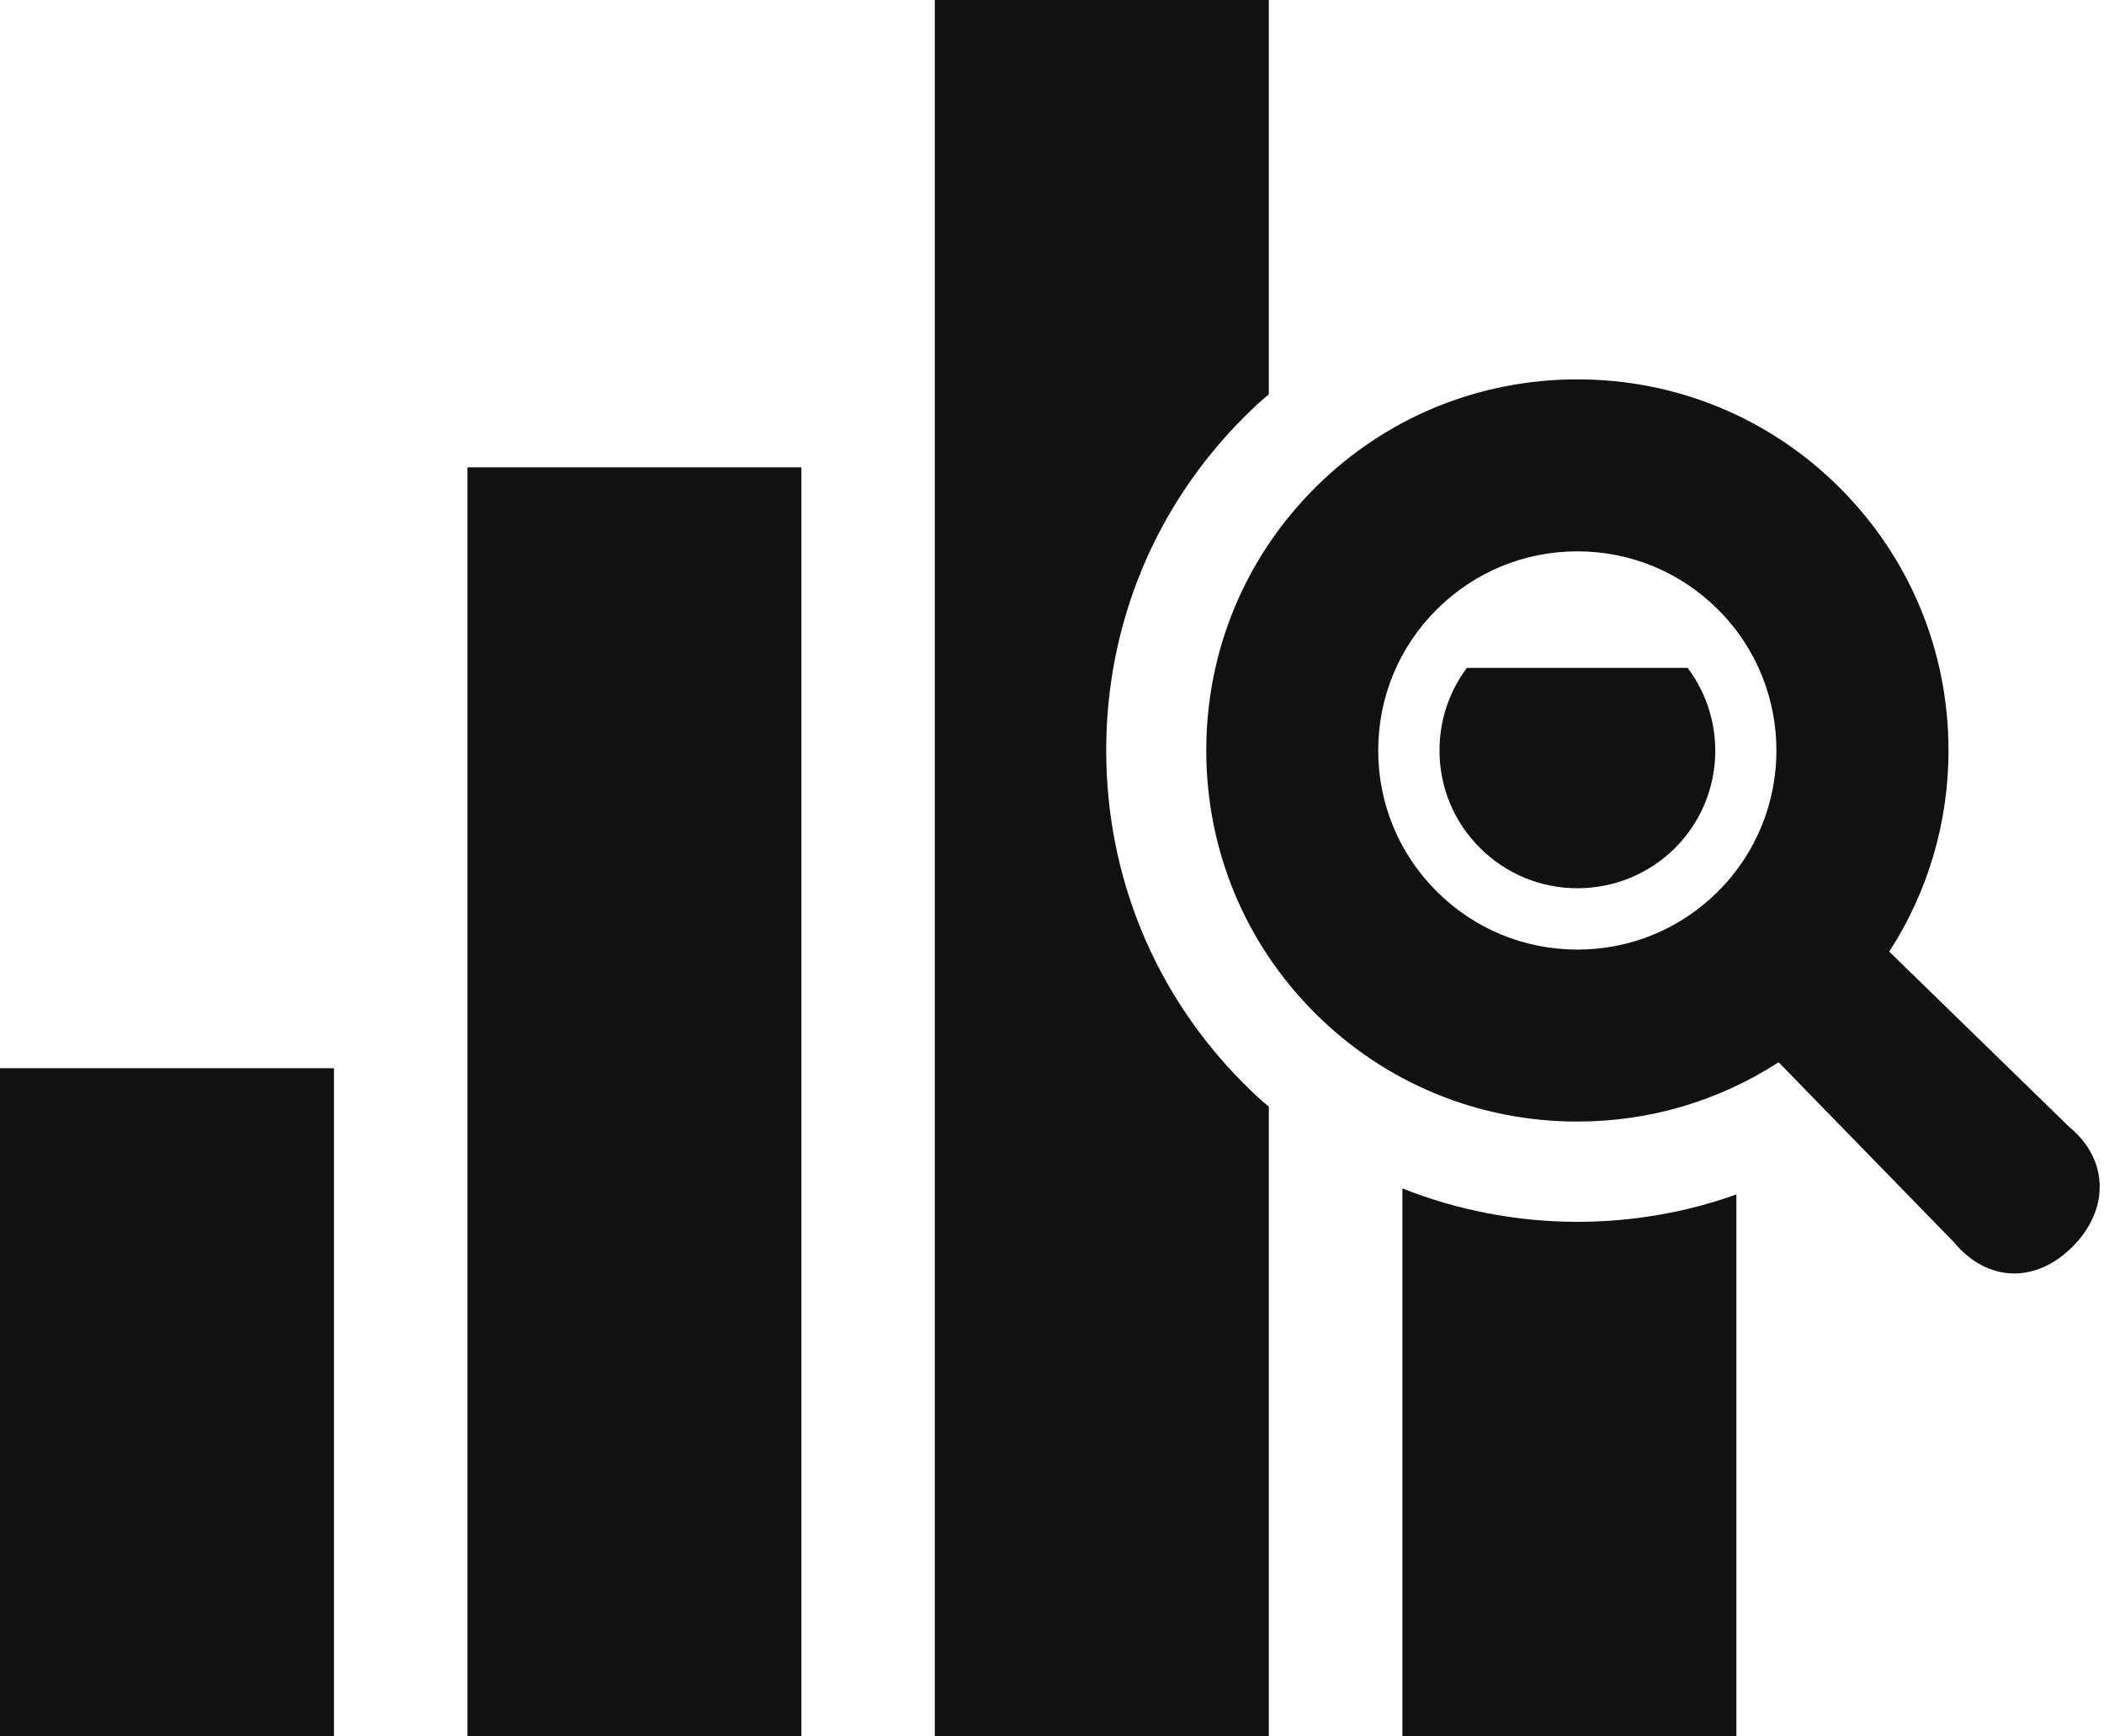
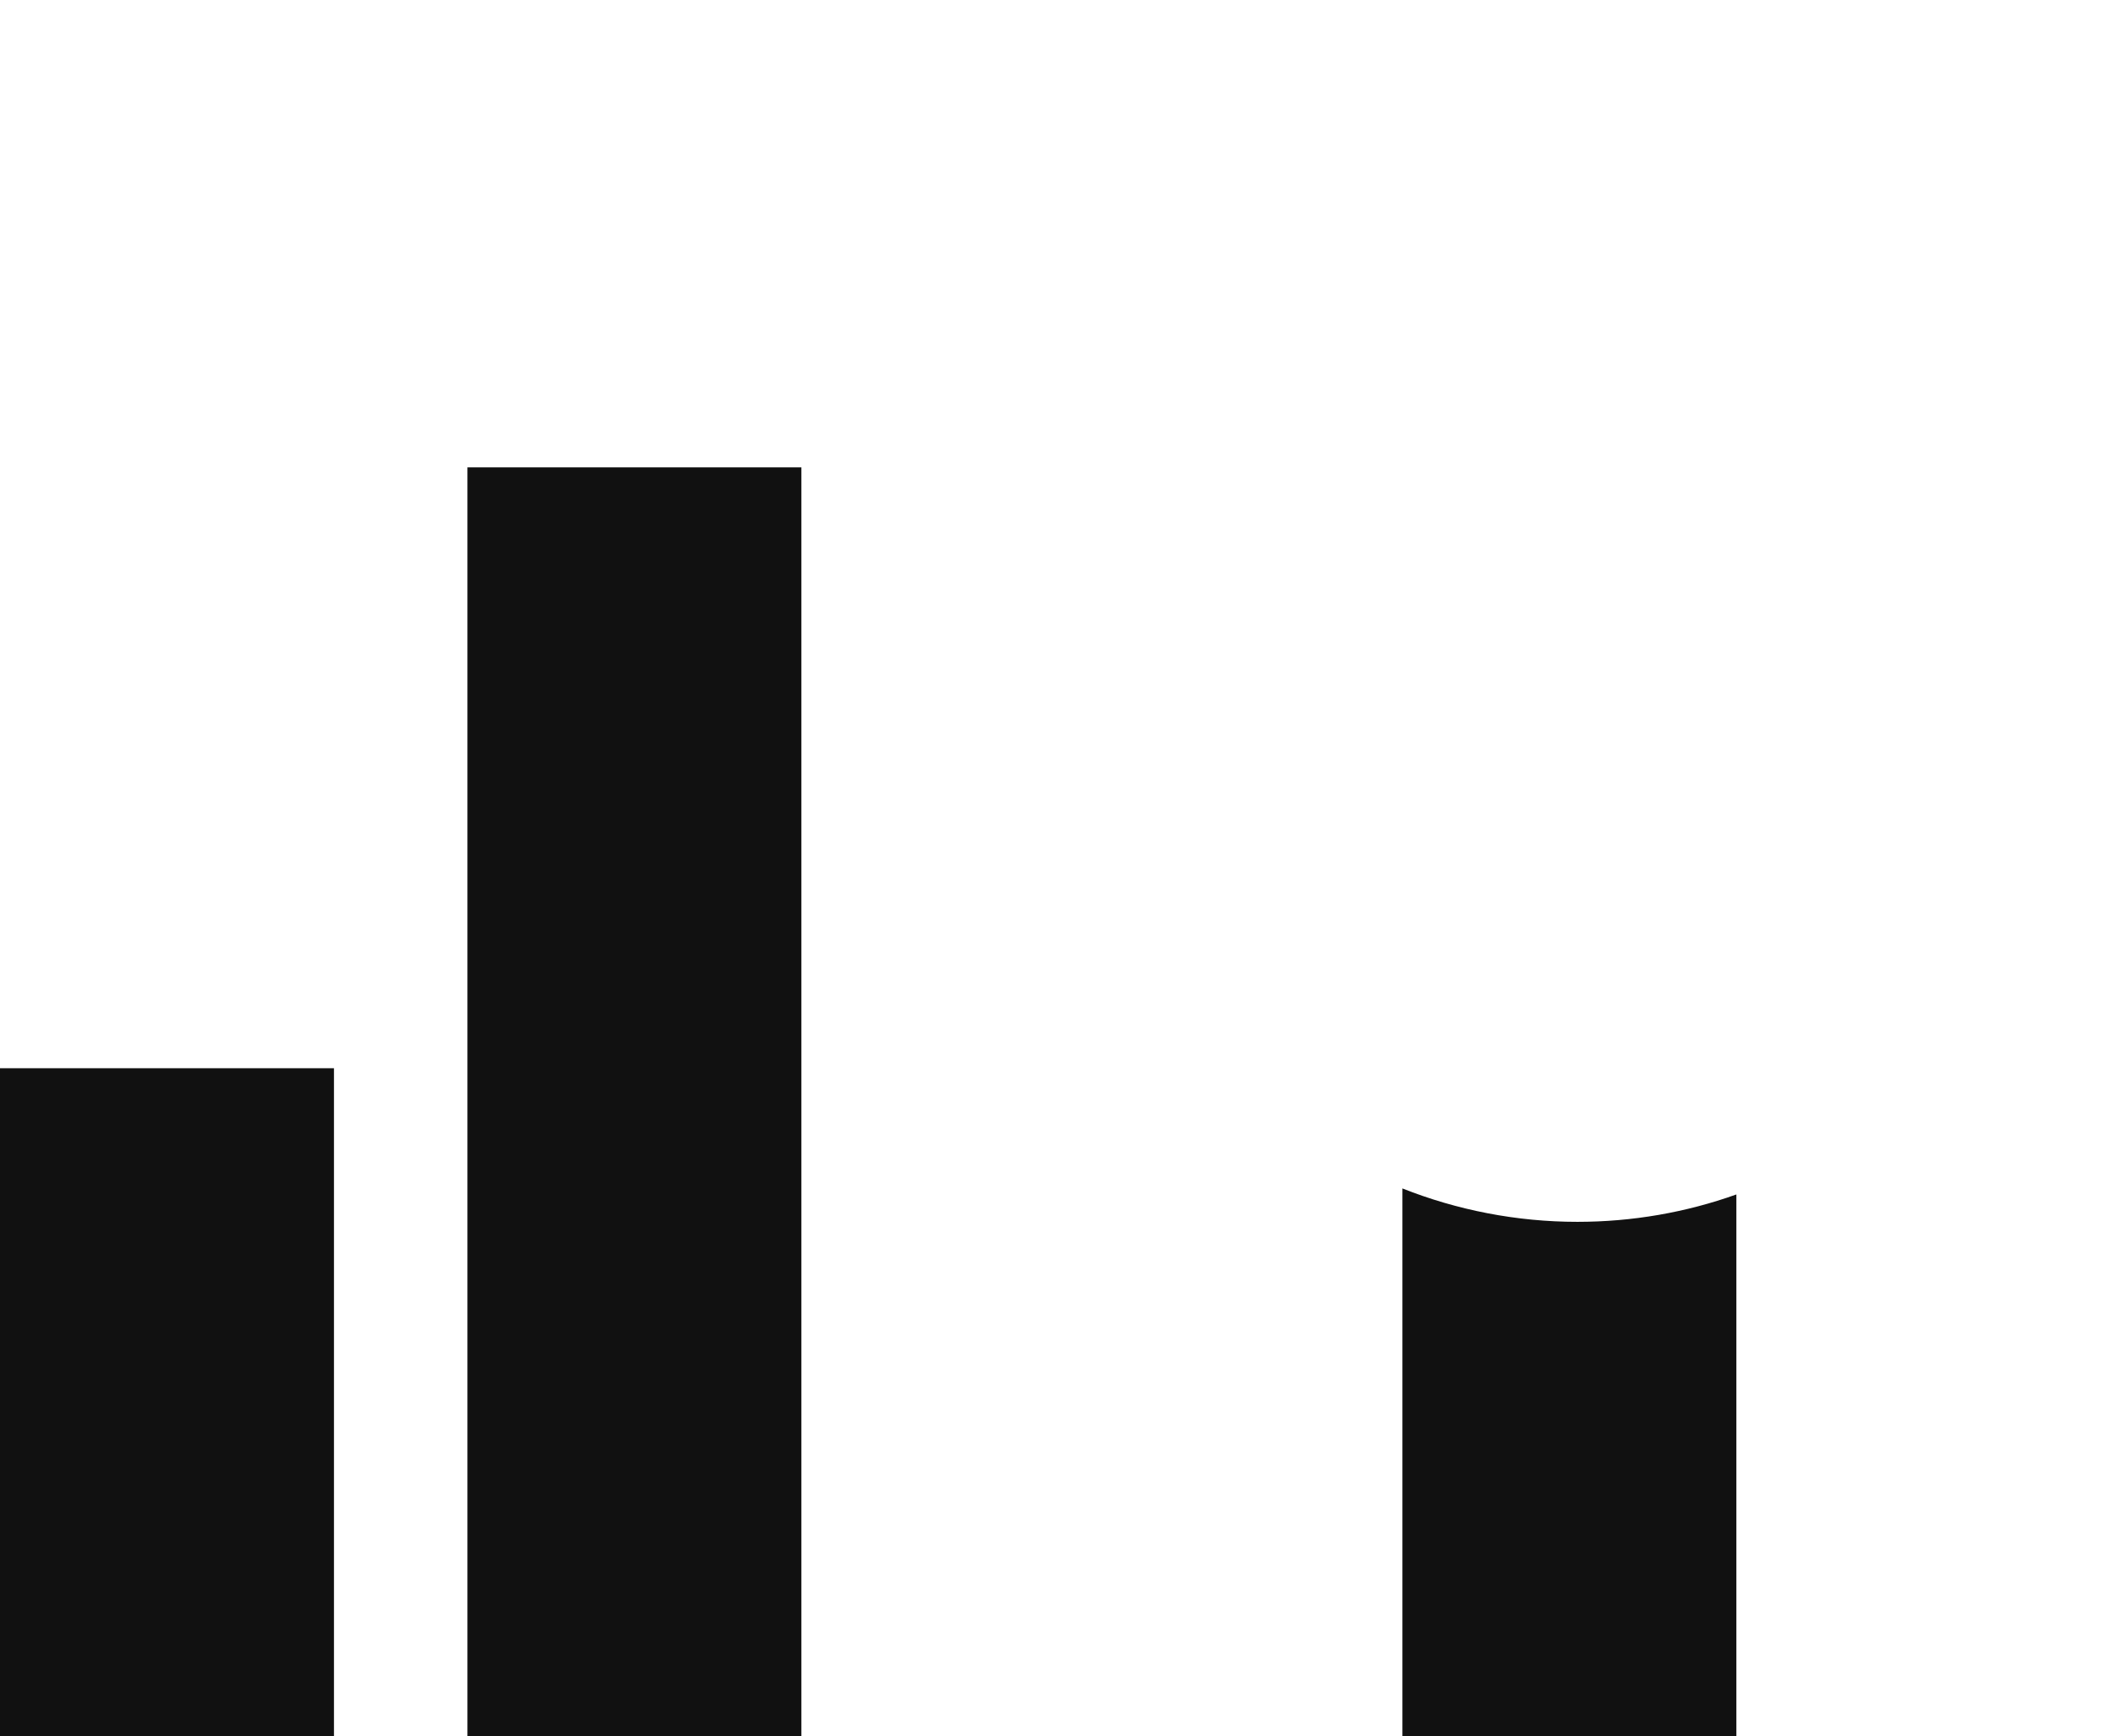
<svg xmlns="http://www.w3.org/2000/svg" width="63" height="52" viewBox="0 0 63 52" fill="none">
  <path d="M23.996 13.995H13.996V51.995H23.996V13.995Z" fill="#111111" />
-   <path d="M43.923 20C43.392 20.71 43.103 21.57 43.103 22.47C43.103 23.58 43.532 24.61 44.312 25.39C45.093 26.17 46.133 26.6 47.233 26.6C48.333 26.6 49.373 26.17 50.152 25.4C51.623 23.93 51.753 21.62 50.532 20H43.923V20Z" fill="#111111" />
  <path d="M41.992 35.59V52H51.992V35.77C50.483 36.31 48.873 36.59 47.233 36.59C45.413 36.59 43.633 36.24 41.992 35.59Z" fill="#111111" />
-   <path d="M33.123 22.47C33.123 18.7 34.582 15.16 37.252 12.49C37.492 12.25 37.733 12.019 37.992 11.81V0H27.992V52H37.992V33.14C37.733 32.93 37.492 32.7 37.252 32.46C34.582 29.79 33.123 26.25 33.123 22.47Z" fill="#111111" />
  <path d="M10 31.99H0V51.99H10V31.99Z" fill="#111111" />
-   <path d="M61.966 33.754L56.57 28.498C57.721 26.72 58.344 24.646 58.344 22.474C58.344 19.501 57.188 16.71 55.092 14.613C52.995 12.517 50.204 11.361 47.231 11.361C44.259 11.361 41.467 12.516 39.371 14.613C37.273 16.71 36.119 19.501 36.119 22.474C36.119 25.446 37.273 28.238 39.37 30.335C41.467 32.431 44.259 33.587 47.231 33.587C49.405 33.587 51.478 32.964 53.257 31.811L58.511 37.206C59.49 38.386 60.935 38.457 62.053 37.34C63.171 36.224 63.146 34.73 61.966 33.754ZM47.231 28.437C45.639 28.437 44.141 27.816 43.014 26.69C41.888 25.564 41.268 24.066 41.268 22.474C41.268 20.881 41.888 19.384 43.014 18.258C44.141 17.132 45.638 16.511 47.231 16.511C48.823 16.511 50.321 17.132 51.447 18.258C53.773 20.583 53.773 24.366 51.447 26.691C50.321 27.817 48.824 28.437 47.231 28.437Z" fill="#111111" />
</svg>